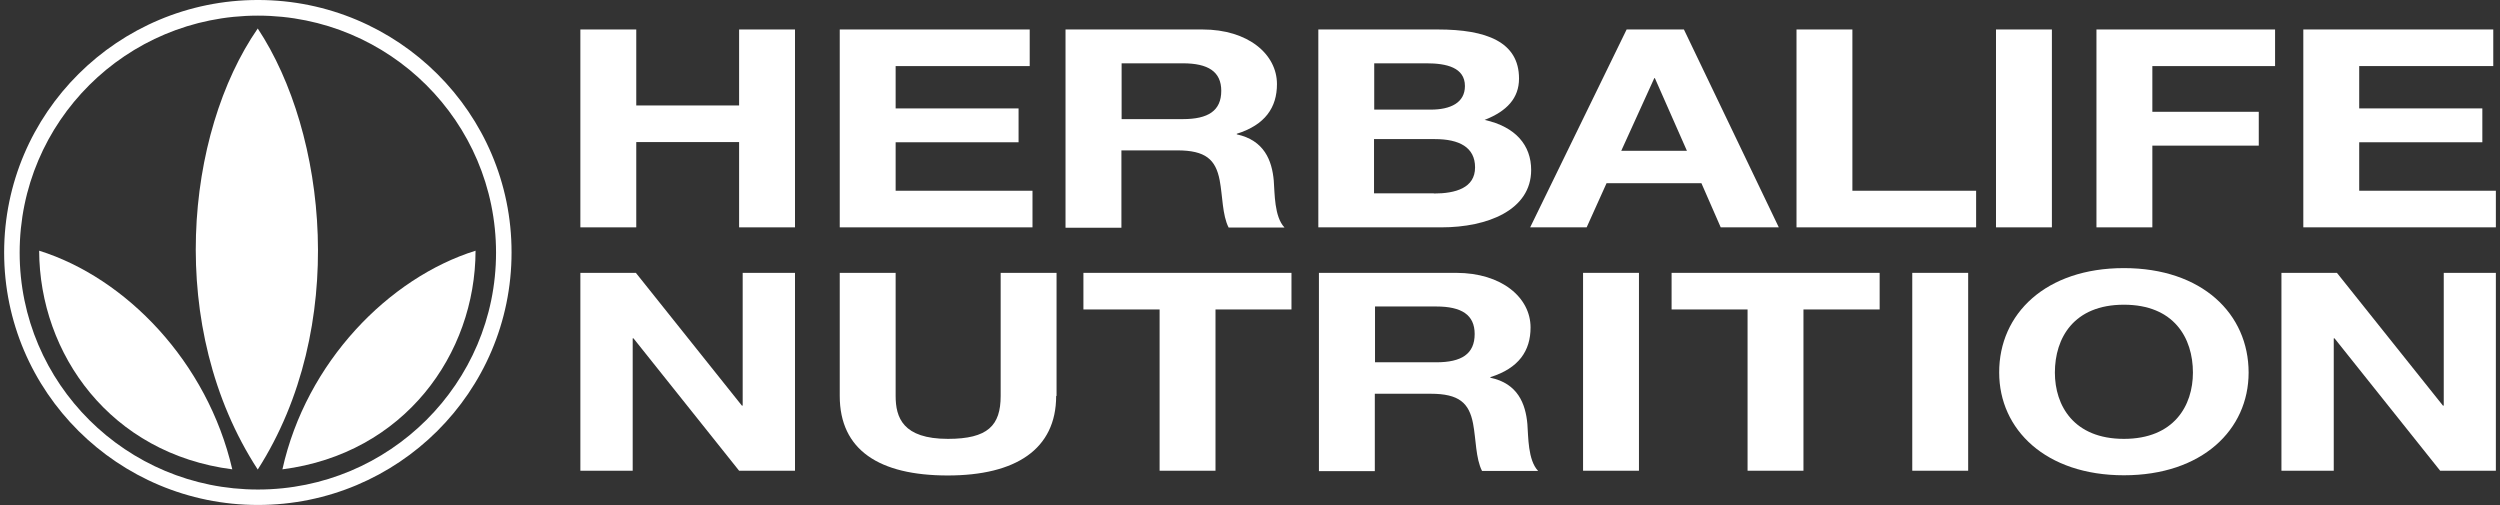
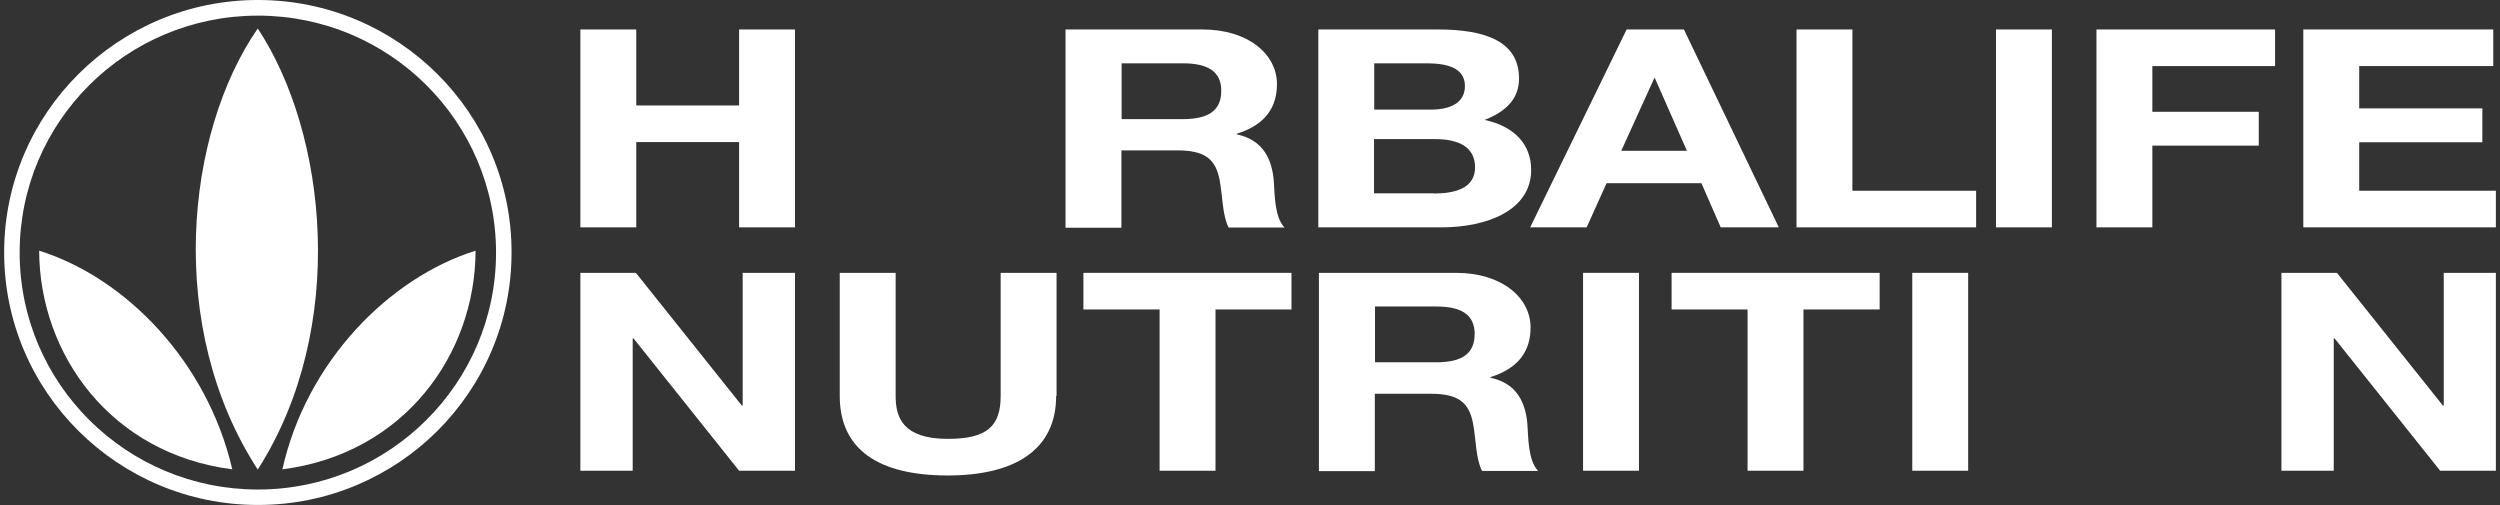
<svg xmlns="http://www.w3.org/2000/svg" width="302" height="61" viewBox="0 0 302 61" fill="none">
  <rect x="0" y="0" width="302" height="61" fill="#333333" stroke="none" />
  <g clip-path="url(#clip0_372_2310)">
    <path d="M31.16 59.135C15.253 59.135 2.374 46.323 2.374 30.523C2.374 14.7 15.229 1.888 31.16 1.888C47.042 1.888 59.922 14.7 59.922 30.523C59.922 46.299 47.042 59.135 31.16 59.135ZM31.16 -0.001C14.244 -0.001 0.5 13.672 0.5 30.499C0.5 47.327 14.244 60.999 31.16 60.999C48.076 60.999 61.796 47.351 61.796 30.499C61.82 13.672 48.076 -0.001 31.16 -0.001Z" fill="white" />
    <path d="M4.729 30.284C15.205 33.558 25.056 43.717 28.06 56.696C13.355 54.808 4.777 42.785 4.729 30.284Z" fill="white" />
    <path d="M57.447 30.284C46.994 33.558 36.999 43.717 34.115 56.696C48.844 54.808 57.422 42.785 57.447 30.284Z" fill="white" />
    <path d="M31.136 56.72C19.987 39.582 22.39 16.085 31.136 3.441C39.498 16.085 42.093 39.582 31.136 56.72Z" fill="white" />
    <path d="M70.109 3.561H76.861V12.74H89.284V3.561H96.036V27.464H89.284V17.162H76.861V27.464H70.109V3.561Z" fill="white" />
-     <path d="M101.441 3.561H124.388V7.983H108.193V13.098H123.043V17.186H108.193V23.042H124.725V27.464H101.441V3.561Z" fill="white" />
    <path d="M128.739 3.561H145.27C150.773 3.561 154.257 6.549 154.257 10.158C154.257 12.979 152.839 15.082 149.403 16.158V16.229C152.719 16.947 153.656 19.385 153.872 21.823C153.992 23.328 153.92 26.173 155.17 27.488H148.418C147.649 25.982 147.697 23.663 147.337 21.775C146.856 19.265 145.631 18.166 142.219 18.166H135.467V27.512H128.715V3.561H128.739ZM135.491 14.389H142.891C145.943 14.389 147.529 13.385 147.529 10.971C147.529 8.652 145.943 7.648 142.891 7.648H135.491V14.389Z" fill="white" />
    <path d="M159.254 3.561H173.695C179.534 3.561 183.498 5.043 183.498 9.489C183.498 11.855 182.033 13.433 179.341 14.485C183.114 15.321 184.964 17.568 184.964 20.532C184.964 25.384 179.678 27.464 174.127 27.464H159.254V3.561ZM172.83 13.242C175.233 13.242 176.963 12.405 176.963 10.397C176.963 8.15 174.728 7.648 172.325 7.648H166.006V13.242H172.83ZM173.214 23.376C175.833 23.376 178.188 22.707 178.188 20.221C178.188 17.783 176.266 16.803 173.334 16.803H165.982V23.352H173.214V23.376Z" fill="white" />
    <path d="M196.497 3.561H203.417L214.879 27.464H207.863L205.532 22.133H194.071L191.668 27.464H184.844L196.497 3.561ZM203.778 18.213L199.909 9.441H199.837L195.849 18.213H203.778Z" fill="white" />
    <path d="M217.018 3.561H223.769V23.042H238.715V27.464H217.018V3.561Z" fill="white" />
    <path d="M241.117 3.561H247.869V27.464H241.117V3.561Z" fill="white" />
    <path d="M253.276 3.561H274.829V7.983H260.004V13.505H272.859V17.592H260.004V27.464H253.252V3.561H253.276Z" fill="white" />
    <path d="M278.24 3.561H301.187V7.983H284.992V13.098H299.866V17.186H284.992V23.042H301.523V27.464H278.24V3.561Z" fill="white" />
    <path d="M70.109 32.961H76.813L89.62 48.999H89.716V32.961H96.036V56.864H89.284L76.525 40.873H76.429V56.864H70.109V32.961Z" fill="white" />
    <path d="M127.584 47.828C127.584 54.282 122.682 57.437 114.489 57.437C106.199 57.437 101.441 54.354 101.441 47.828V32.961H108.193V47.828C108.193 50.434 109.058 53.015 114.513 53.015C119.318 53.015 120.88 51.414 120.88 47.828V32.961H127.632V47.828H127.584Z" fill="white" />
    <path d="M140.056 37.383H130.877V32.961H156.01V37.383H146.832V56.864H140.08V37.383H140.056Z" fill="white" />
    <path d="M159.35 32.961H175.906C181.408 32.961 184.892 35.949 184.892 39.558C184.892 42.378 183.474 44.482 180.038 45.557V45.629C183.354 46.322 184.291 48.784 184.508 51.222C184.628 52.728 184.556 55.573 185.805 56.887H179.029C178.26 55.382 178.308 53.063 177.948 51.175C177.467 48.665 176.242 47.565 172.83 47.565H166.078V56.911H159.326V32.961H159.35ZM166.102 43.765H173.503C176.554 43.765 178.14 42.761 178.14 40.347C178.14 38.028 176.554 37.024 173.503 37.024H166.102V43.765Z" fill="white" />
    <path d="M191.234 32.961H197.986V56.864H191.234V32.961Z" fill="white" />
    <path d="M211.131 37.383H201.928V32.961H227.061V37.383H217.858V56.864H211.106V37.383H211.131Z" fill="white" />
    <path d="M231.002 32.961H237.754V56.864H231.002V32.961Z" fill="white" />
-     <path d="M256.568 32.387C266.011 32.387 271.633 37.908 271.633 45.008C271.633 51.915 266.011 57.413 256.568 57.413C247.125 57.413 241.502 51.892 241.502 45.008C241.478 37.908 247.125 32.387 256.568 32.387ZM256.568 53.015C262.623 53.015 264.905 48.999 264.905 45.008C264.905 40.825 262.623 36.809 256.568 36.809C250.513 36.809 248.23 40.825 248.23 45.008C248.23 48.999 250.513 53.015 256.568 53.015Z" fill="white" />
    <path d="M275.598 32.961H282.301L295.108 48.999H295.205V32.961H301.524V56.864H294.772L282.013 40.873H281.917V56.864H275.598V32.961Z" fill="white" />
  </g>
  <defs>
    <clipPath id="clip0_372_2310">
      <rect width="301" height="61" fill="white" transform="translate(0.5)" />
    </clipPath>
  </defs>
</svg>